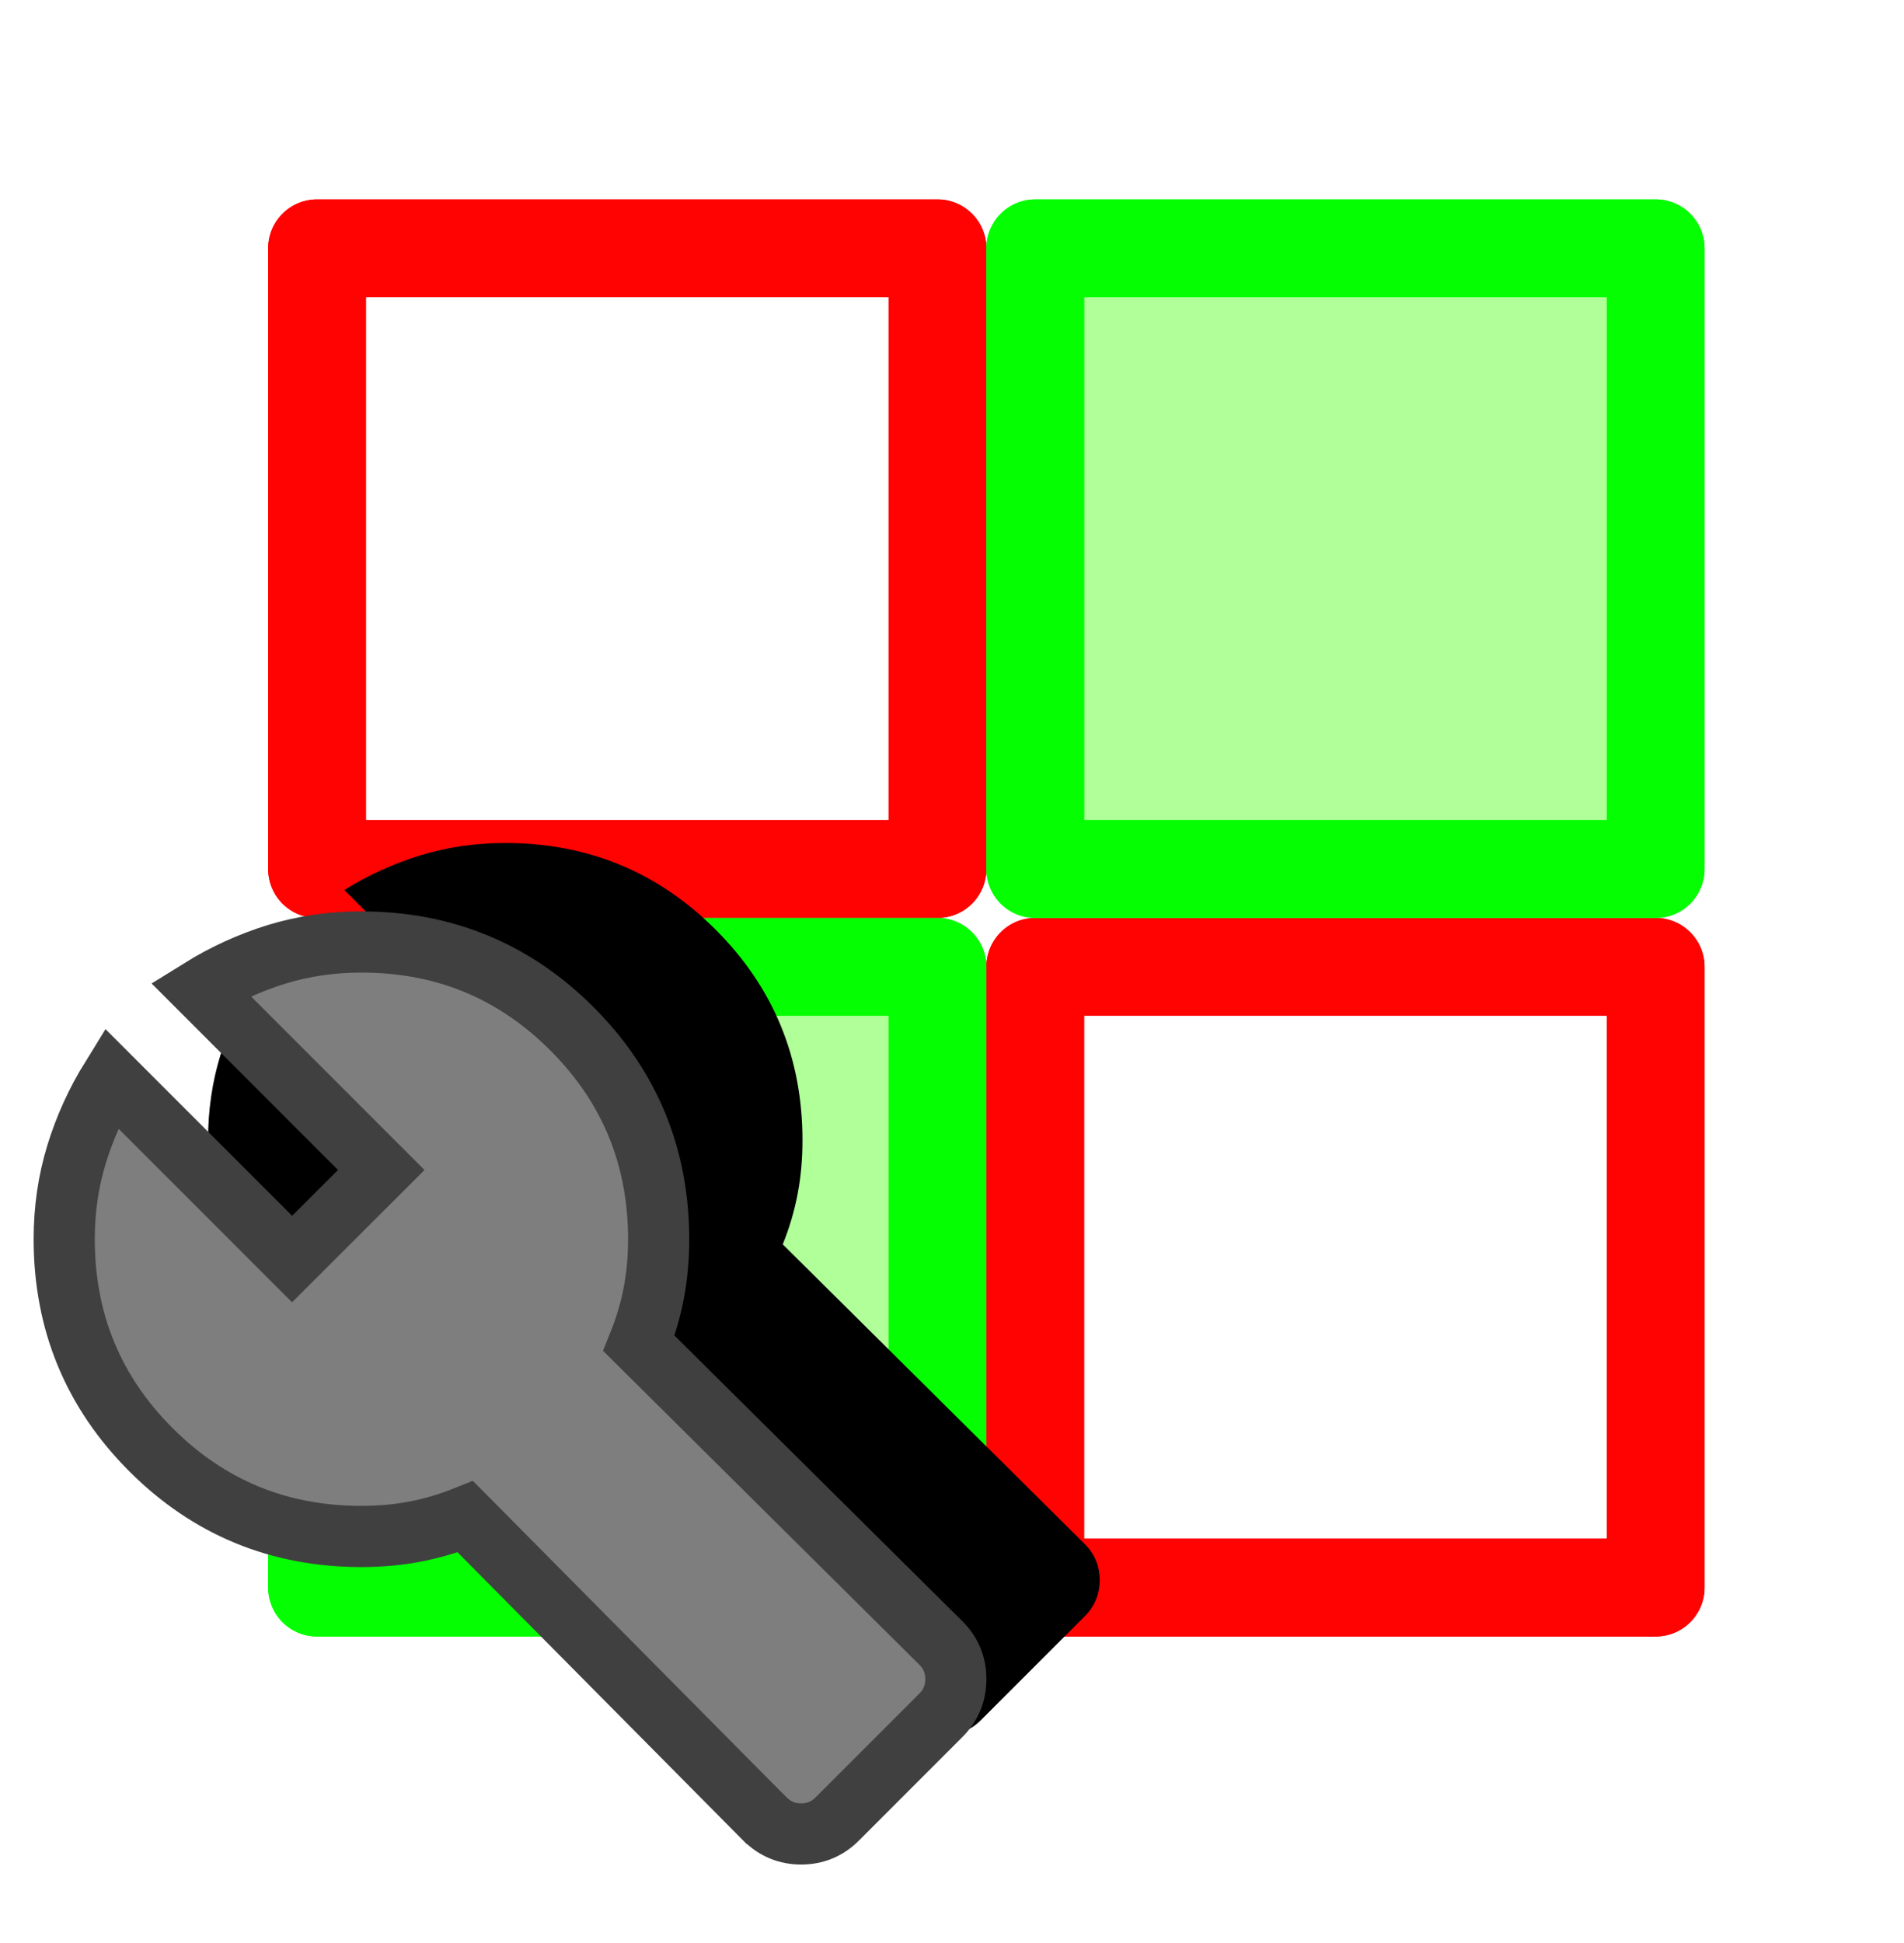
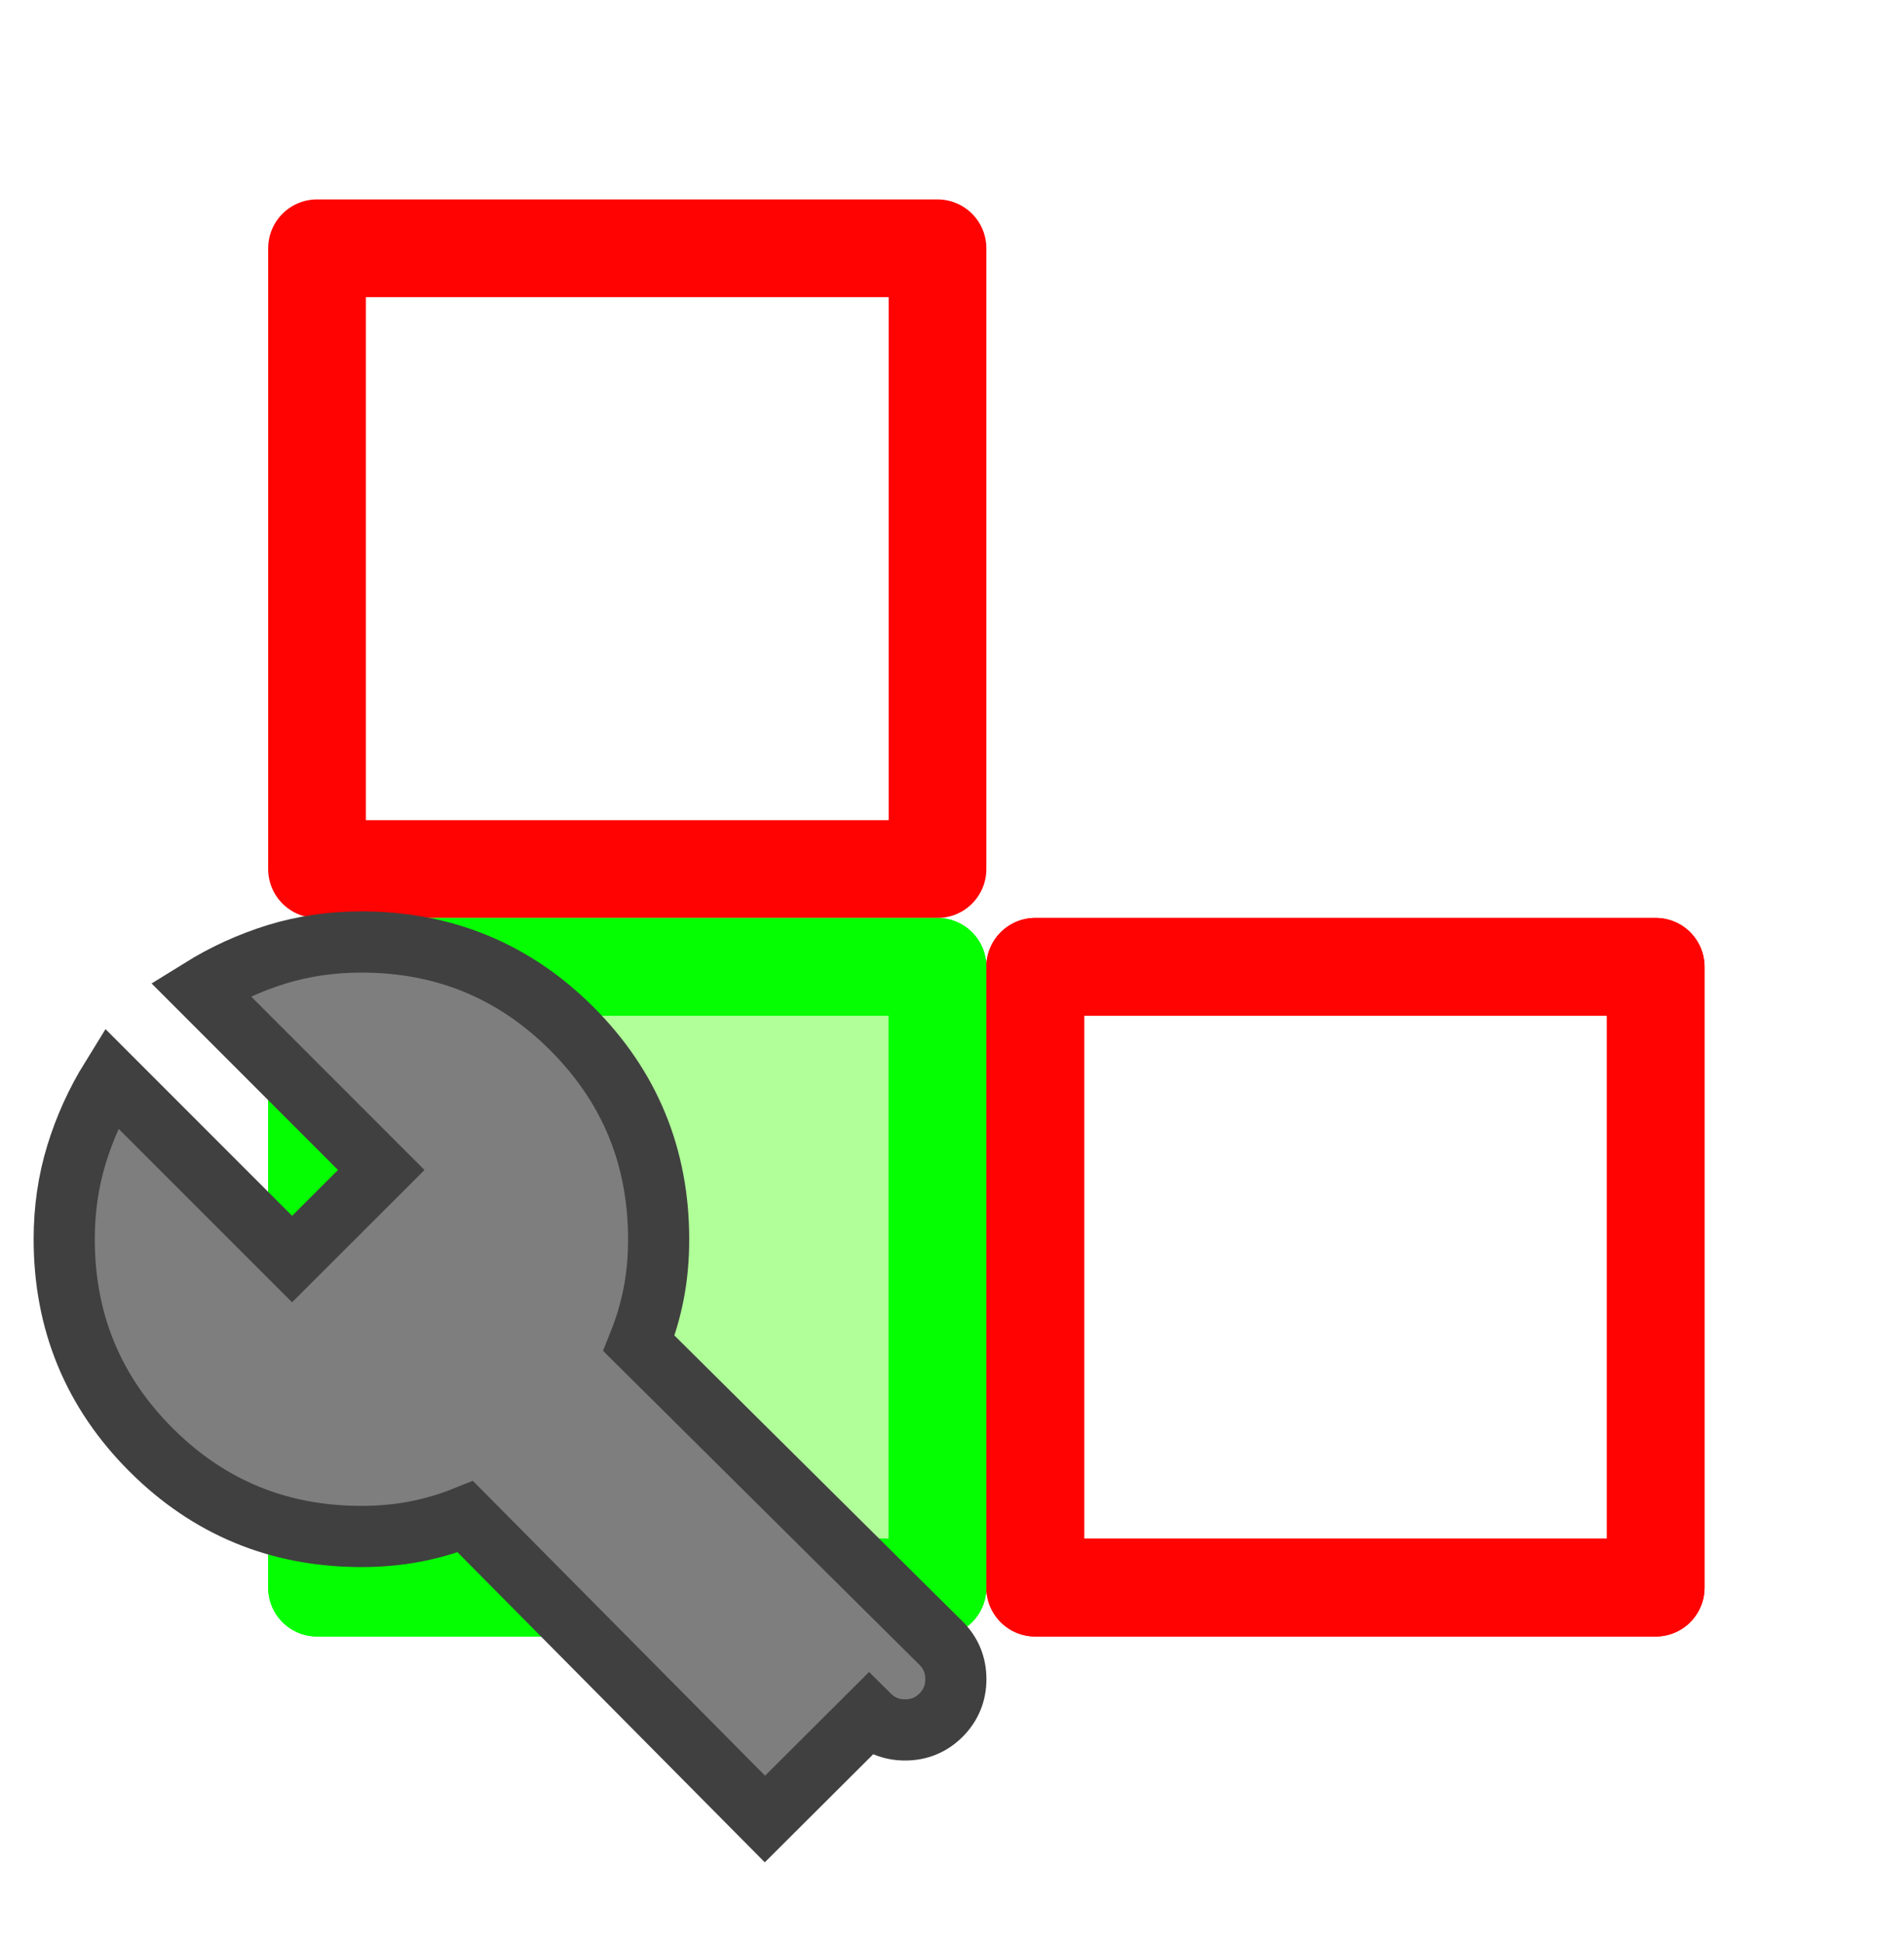
<svg xmlns="http://www.w3.org/2000/svg" xmlns:ns1="http://www.inkscape.org/namespaces/inkscape" xmlns:ns2="http://sodipodi.sourceforge.net/DTD/sodipodi-0.dtd" width="58.836" height="60.012" viewBox="0 0 15.567 15.878" version="1.1" id="svg1" ns1:version="1.4 (e7c3feb100, 2024-10-09)" ns2:docname="sweeadmin.svg" ns1:export-filename="sweeadmin.png" ns1:export-xdpi="1024" ns1:export-ydpi="1024">
  <ns2:namedview id="namedview1" pagecolor="#ffffff" bordercolor="#000000" borderopacity="0.25" ns1:showpageshadow="2" ns1:pageopacity="0.0" ns1:pagecheckerboard="0" ns1:deskcolor="#d1d1d1" ns1:document-units="mm" ns1:zoom="5.9716404" ns1:cx="31.565866" ns1:cy="20.346168" ns1:window-width="1920" ns1:window-height="1018" ns1:window-x="0" ns1:window-y="0" ns1:window-maximized="1" ns1:current-layer="layer1" />
  <defs id="defs1">
    <filter ns1:collect="always" style="color-interpolation-filters:sRGB" id="filter5" x="-0.4" y="-0.4" width="1.8" height="1.8">
      <feGaussianBlur ns1:collect="always" stdDeviation="0.679" id="feGaussianBlur5" />
    </filter>
    <filter ns1:collect="always" style="color-interpolation-filters:sRGB" id="filter6" x="-0.4" y="-0.4" width="1.8" height="1.8">
      <feGaussianBlur ns1:collect="always" stdDeviation="0.679" id="feGaussianBlur6" />
    </filter>
    <filter ns1:collect="always" style="color-interpolation-filters:sRGB" id="filter7" x="-0.4" y="-0.4" width="1.8" height="1.8">
      <feGaussianBlur ns1:collect="always" stdDeviation="0.679" id="feGaussianBlur7" />
    </filter>
    <filter ns1:collect="always" style="color-interpolation-filters:sRGB" id="filter8" x="-0.4" y="-0.4" width="1.8" height="1.8">
      <feGaussianBlur ns1:collect="always" stdDeviation="0.679" id="feGaussianBlur8" />
    </filter>
    <filter ns1:collect="always" style="color-interpolation-filters:sRGB" id="filter1" x="-0.233" y="-0.233" width="1.467" height="1.467">
      <feGaussianBlur ns1:collect="always" stdDeviation="0.709" id="feGaussianBlur1" />
    </filter>
  </defs>
  <g ns1:label="Layer 1" ns1:groupmode="layer" id="layer1" transform="translate(1.715,1.152)">
-     <rect style="fill:none;stroke:#ff0202;stroke-width:0.799;stroke-linecap:round;stroke-linejoin:round;stroke-opacity:1" id="rect1" width="5.073" height="5.073" x="0.877" y="0.877" />
    <rect style="fill:none;stroke:#ff0202;stroke-width:0.799;stroke-linecap:round;stroke-linejoin:round;stroke-dasharray:none;stroke-opacity:1" id="rect2" width="5.073" height="5.073" x="6.749" y="6.749" />
    <rect style="fill:#b0ff98;fill-opacity:1;stroke:#05ff02;stroke-width:0.799;stroke-linecap:round;stroke-linejoin:round;stroke-opacity:1" id="rect3" width="5.073" height="5.073" x="0.877" y="6.749" />
-     <rect style="fill:#b0ff98;fill-opacity:1;stroke:#05ff02;stroke-width:0.799;stroke-linecap:round;stroke-linejoin:round;stroke-dasharray:none;stroke-opacity:1" id="rect4" width="5.073" height="5.073" x="6.749" y="0.877" />
    <rect style="fill:none;stroke:#ff0202;stroke-width:0.799;stroke-linecap:round;stroke-linejoin:round;stroke-opacity:1;filter:url(#filter8)" id="rect1-5" width="5.073" height="5.073" x="0.877" y="0.877" />
    <rect style="fill:none;stroke:#ff0202;stroke-width:0.799;stroke-linecap:round;stroke-linejoin:round;stroke-dasharray:none;stroke-opacity:1;filter:url(#filter7)" id="rect2-8" width="5.073" height="5.073" x="6.749" y="6.749" />
    <rect style="fill:none;stroke:#05ff02;stroke-width:0.799;stroke-linecap:round;stroke-linejoin:round;stroke-opacity:1;filter:url(#filter6)" id="rect3-0" width="5.073" height="5.073" x="0.877" y="6.749" />
-     <rect style="fill:none;stroke:#05ff02;stroke-width:0.799;stroke-linecap:round;stroke-linejoin:round;stroke-dasharray:none;stroke-opacity:1;filter:url(#filter5)" id="rect4-4" width="5.073" height="5.073" x="6.749" y="0.877" />
-     <path d="M 5.716,12.903 3.266,10.433 q -0.202,0.081 -0.41,0.121 -0.208,0.04 -0.44,0.04 -1.012,0 -1.721,-0.709 -0.709,-0.709 -0.709,-1.721 0,-0.364 0.101,-0.693 Q 0.189,7.144 0.371,6.85 L 1.849,8.328 2.578,7.599 1.1,6.121 Q 1.393,5.939 1.722,5.838 2.051,5.737 2.416,5.737 q 1.012,0 1.721,0.709 0.709,0.709 0.709,1.721 0,0.233 -0.04,0.44 -0.04,0.208 -0.121,0.41 l 2.47,2.45 q 0.121,0.121 0.121,0.294 0,0.172 -0.121,0.294 l -0.85,0.85 q -0.121,0.121 -0.294,0.121 -0.172,0 -0.294,-0.121 z" id="path1-4" style="mix-blend-mode:normal;fill:#000000;fill-opacity:1;stroke:none;stroke-width:0.5;stroke-dasharray:none;stroke-opacity:1;filter:url(#filter1)" />
-     <path d="M 4.539,13.713 2.09,11.243 q -0.202,0.081 -0.41,0.121 -0.208,0.04 -0.44,0.04 -1.012,0 -1.721,-0.709 -0.709,-0.709 -0.709,-1.721 0,-0.364 0.101,-0.693 0.101,-0.329 0.283,-0.623 L 0.673,9.137 1.402,8.409 -0.076,6.931 Q 0.217,6.749 0.546,6.647 0.875,6.546 1.24,6.546 q 1.012,0 1.721,0.709 0.709,0.709 0.709,1.721 0,0.233 -0.04,0.44 -0.04,0.208 -0.121,0.41 l 2.47,2.45 q 0.121,0.121 0.121,0.294 0,0.172 -0.121,0.294 l -0.85,0.85 q -0.121,0.121 -0.294,0.121 -0.172,0 -0.294,-0.121 z" id="path1" style="fill:#7e7e7e;fill-opacity:1;stroke:#404040;stroke-width:0.5;stroke-dasharray:none;stroke-opacity:1" />
+     <path d="M 4.539,13.713 2.09,11.243 q -0.202,0.081 -0.41,0.121 -0.208,0.04 -0.44,0.04 -1.012,0 -1.721,-0.709 -0.709,-0.709 -0.709,-1.721 0,-0.364 0.101,-0.693 0.101,-0.329 0.283,-0.623 L 0.673,9.137 1.402,8.409 -0.076,6.931 Q 0.217,6.749 0.546,6.647 0.875,6.546 1.24,6.546 q 1.012,0 1.721,0.709 0.709,0.709 0.709,1.721 0,0.233 -0.04,0.44 -0.04,0.208 -0.121,0.41 l 2.47,2.45 q 0.121,0.121 0.121,0.294 0,0.172 -0.121,0.294 q -0.121,0.121 -0.294,0.121 -0.172,0 -0.294,-0.121 z" id="path1" style="fill:#7e7e7e;fill-opacity:1;stroke:#404040;stroke-width:0.5;stroke-dasharray:none;stroke-opacity:1" />
  </g>
</svg>